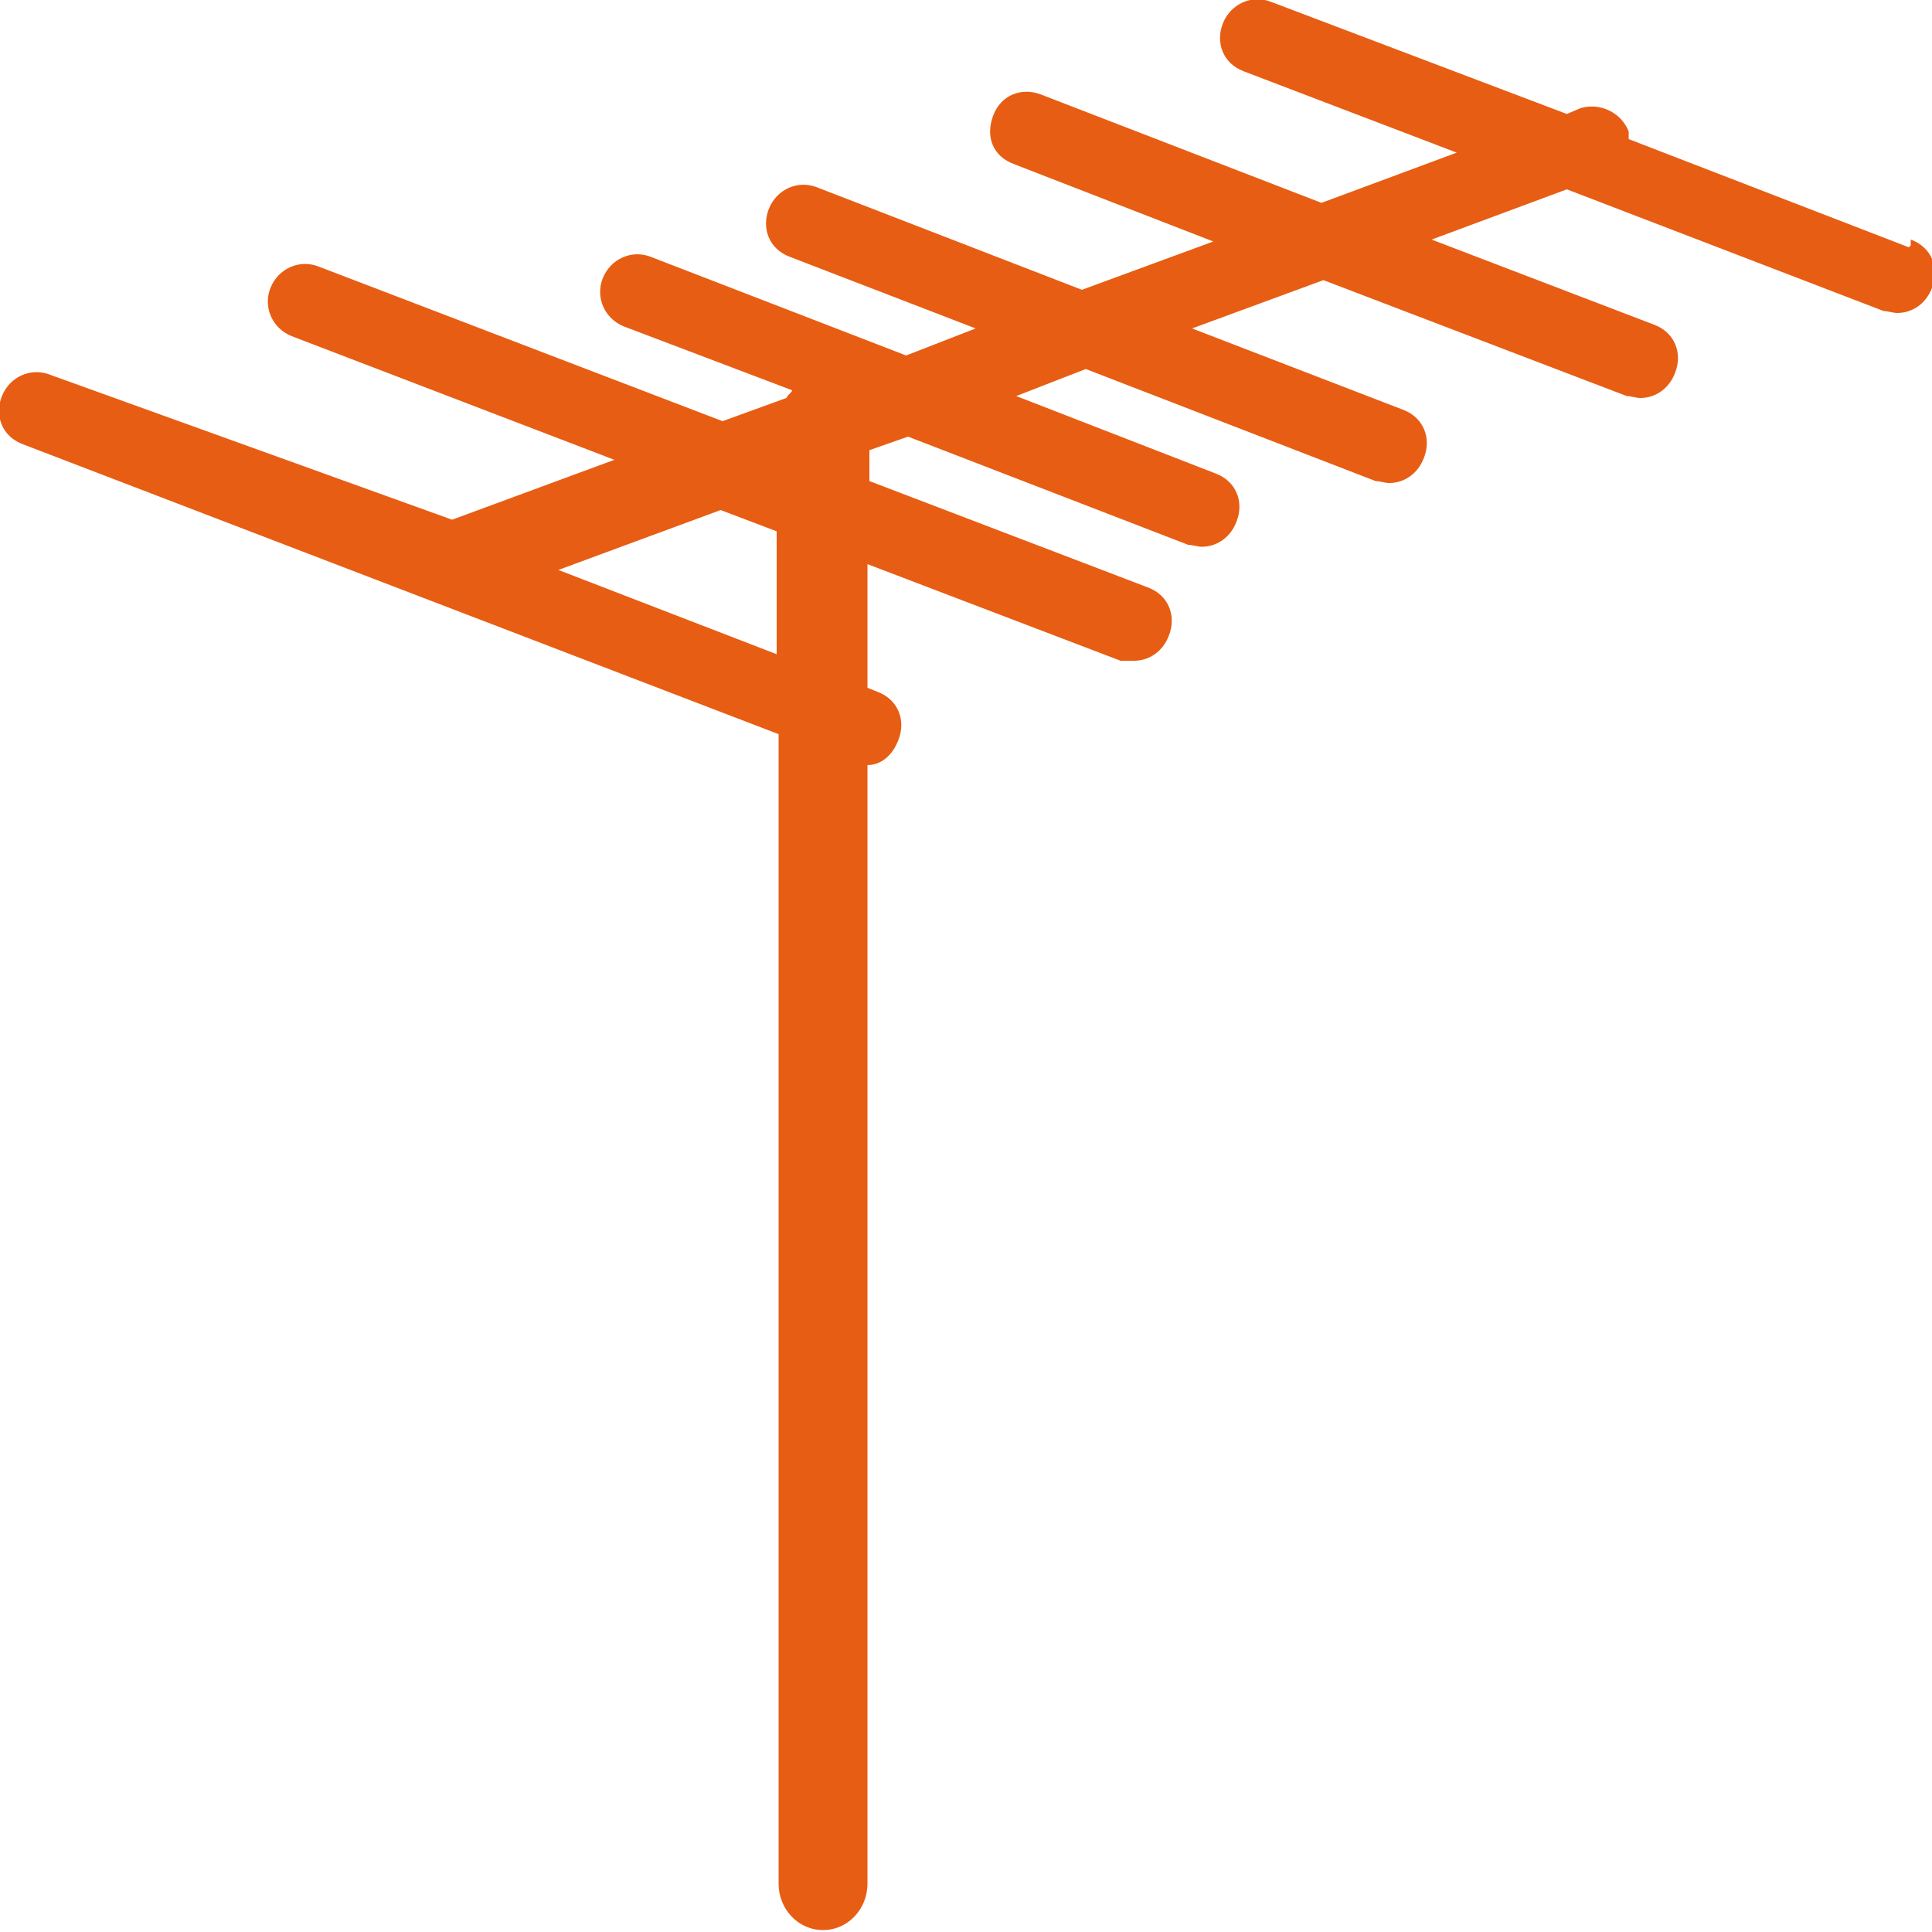
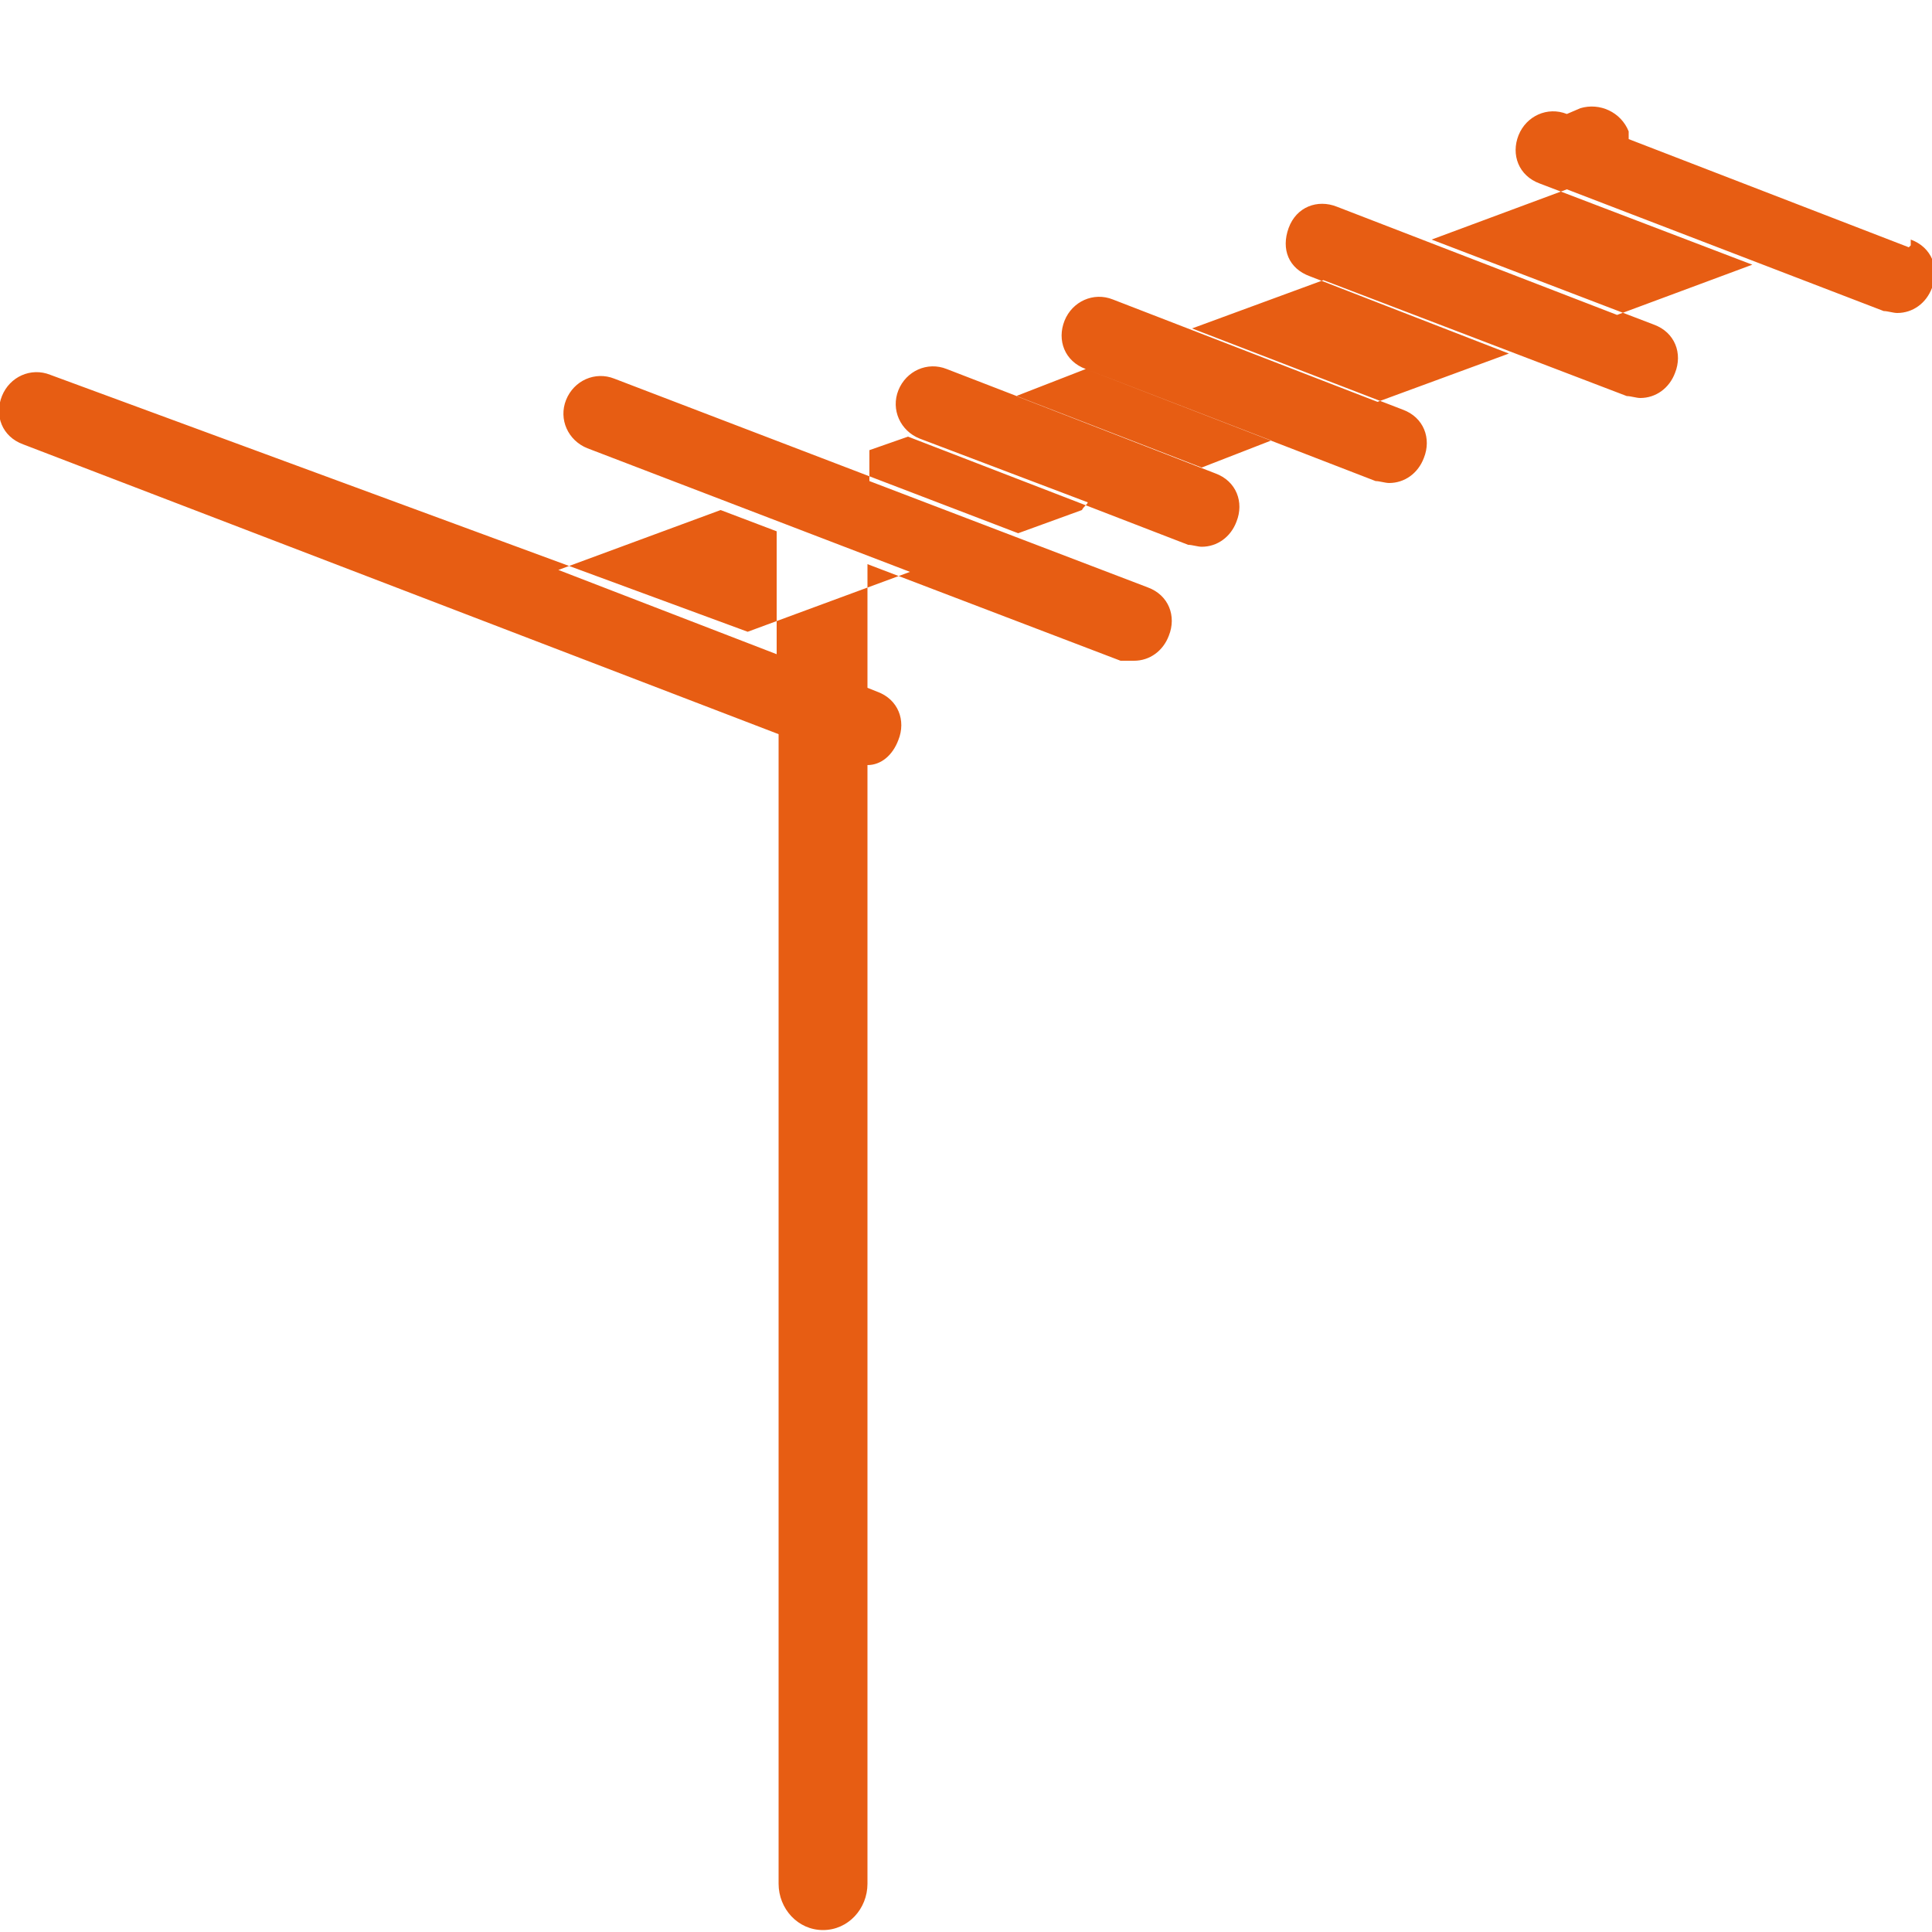
<svg xmlns="http://www.w3.org/2000/svg" id="Layer_1" version="1.1" viewBox="0 0 100 100">
  <defs>
    <style> .st0 { fill: #e75d13; } </style>
  </defs>
-   <path class="st0" d="M98.8,12.8l-14.5-5.6v-.4c-.4-1-1.5-1.5-2.5-1.2l-.7.3L65.8.1c-1-.4-2.1.1-2.5,1.1-.4,1,0,2.1,1.1,2.5l11,4.2-7,2.6-14.5-5.6c-1-.4-2.1,0-2.5,1.1s0,2.1,1.1,2.5l10.3,4-6.8,2.5-13.7-5.3c-1-.4-2.1.1-2.5,1.1s0,2.1,1.1,2.5l9.6,3.7-3.6,1.4-13.2-5.1c-1-.4-2.1.1-2.5,1.1s.1,2.1,1.1,2.5l8.7,3.3c0,.1-.2.2-.3.4l-3.3,1.2-20.9-8c-1-.4-2.1.1-2.5,1.1s.1,2.1,1.1,2.5l16.7,6.4-8.4,3.1L2.6,19.4c-1-.4-2.1.1-2.5,1.1-.4,1,0,2.1,1.1,2.5l39.1,15v59.5c0,1.3,1,2.4,2.3,2.4s2.3-1.1,2.3-2.4v-57.9c.7,0,1.3-.5,1.6-1.3.4-1,0-2.1-1.1-2.5l-.5-.2v-6.4l13.1,5c.2,0,.5,0,.7,0,.8,0,1.5-.5,1.8-1.3.4-1,0-2.1-1.1-2.5l-14.4-5.5v-1.6l2-.7,14.5,5.6c.2,0,.5.1.7.1.8,0,1.5-.5,1.8-1.3.4-1,0-2.1-1.1-2.5l-10.3-4,3.6-1.4,15,5.8c.2,0,.5.1.7.1.8,0,1.5-.5,1.8-1.3.4-1,0-2.1-1.1-2.5l-10.9-4.2,6.8-2.5,15.7,6c.2,0,.5.1.7.1.8,0,1.5-.5,1.8-1.3.4-1,0-2.1-1.1-2.5l-11.5-4.4,7-2.6,16.4,6.3c.2,0,.5.1.7.1.8,0,1.5-.5,1.8-1.3.4-1,0-2.1-1.1-2.5v.3ZM40.3,33.9l-11.4-4.4,8.4-3.1,2.9,1.1v6.4h0Z" />
+   <path class="st0" d="M98.8,12.8l-14.5-5.6v-.4c-.4-1-1.5-1.5-2.5-1.2l-.7.3c-1-.4-2.1.1-2.5,1.1-.4,1,0,2.1,1.1,2.5l11,4.2-7,2.6-14.5-5.6c-1-.4-2.1,0-2.5,1.1s0,2.1,1.1,2.5l10.3,4-6.8,2.5-13.7-5.3c-1-.4-2.1.1-2.5,1.1s0,2.1,1.1,2.5l9.6,3.7-3.6,1.4-13.2-5.1c-1-.4-2.1.1-2.5,1.1s.1,2.1,1.1,2.5l8.7,3.3c0,.1-.2.2-.3.4l-3.3,1.2-20.9-8c-1-.4-2.1.1-2.5,1.1s.1,2.1,1.1,2.5l16.7,6.4-8.4,3.1L2.6,19.4c-1-.4-2.1.1-2.5,1.1-.4,1,0,2.1,1.1,2.5l39.1,15v59.5c0,1.3,1,2.4,2.3,2.4s2.3-1.1,2.3-2.4v-57.9c.7,0,1.3-.5,1.6-1.3.4-1,0-2.1-1.1-2.5l-.5-.2v-6.4l13.1,5c.2,0,.5,0,.7,0,.8,0,1.5-.5,1.8-1.3.4-1,0-2.1-1.1-2.5l-14.4-5.5v-1.6l2-.7,14.5,5.6c.2,0,.5.1.7.1.8,0,1.5-.5,1.8-1.3.4-1,0-2.1-1.1-2.5l-10.3-4,3.6-1.4,15,5.8c.2,0,.5.1.7.1.8,0,1.5-.5,1.8-1.3.4-1,0-2.1-1.1-2.5l-10.9-4.2,6.8-2.5,15.7,6c.2,0,.5.1.7.1.8,0,1.5-.5,1.8-1.3.4-1,0-2.1-1.1-2.5l-11.5-4.4,7-2.6,16.4,6.3c.2,0,.5.1.7.1.8,0,1.5-.5,1.8-1.3.4-1,0-2.1-1.1-2.5v.3ZM40.3,33.9l-11.4-4.4,8.4-3.1,2.9,1.1v6.4h0Z" />
</svg>